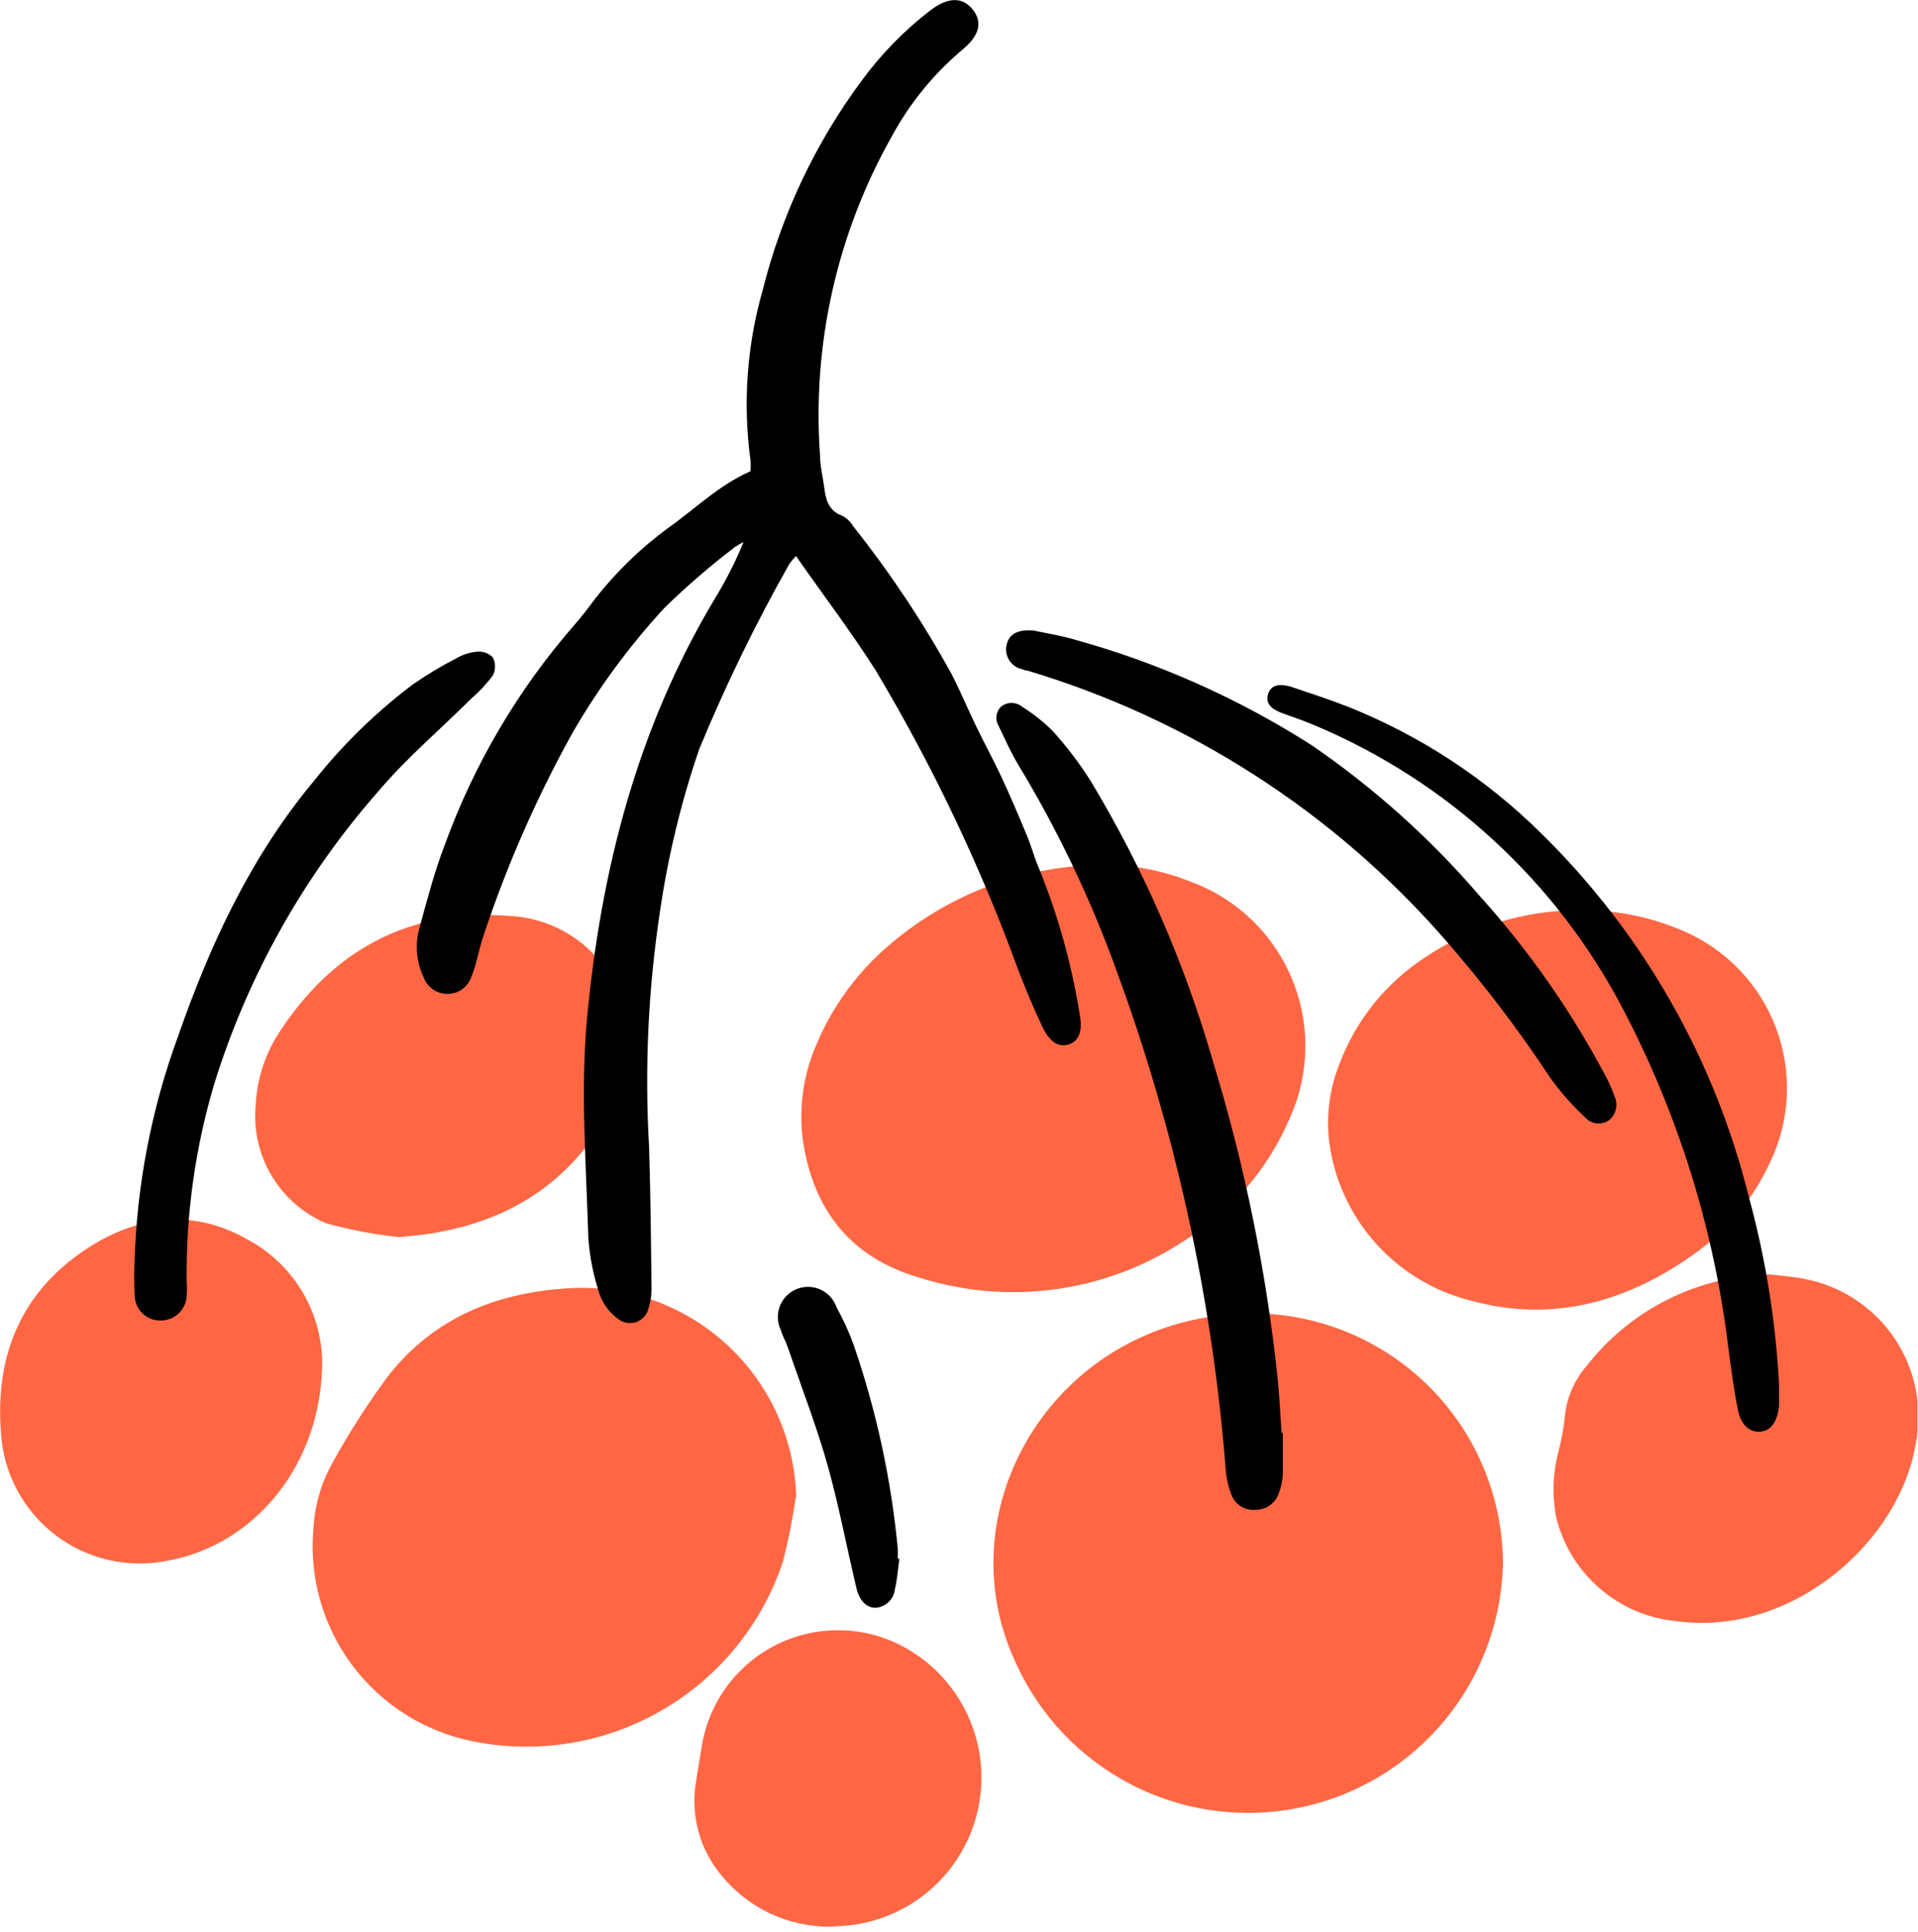
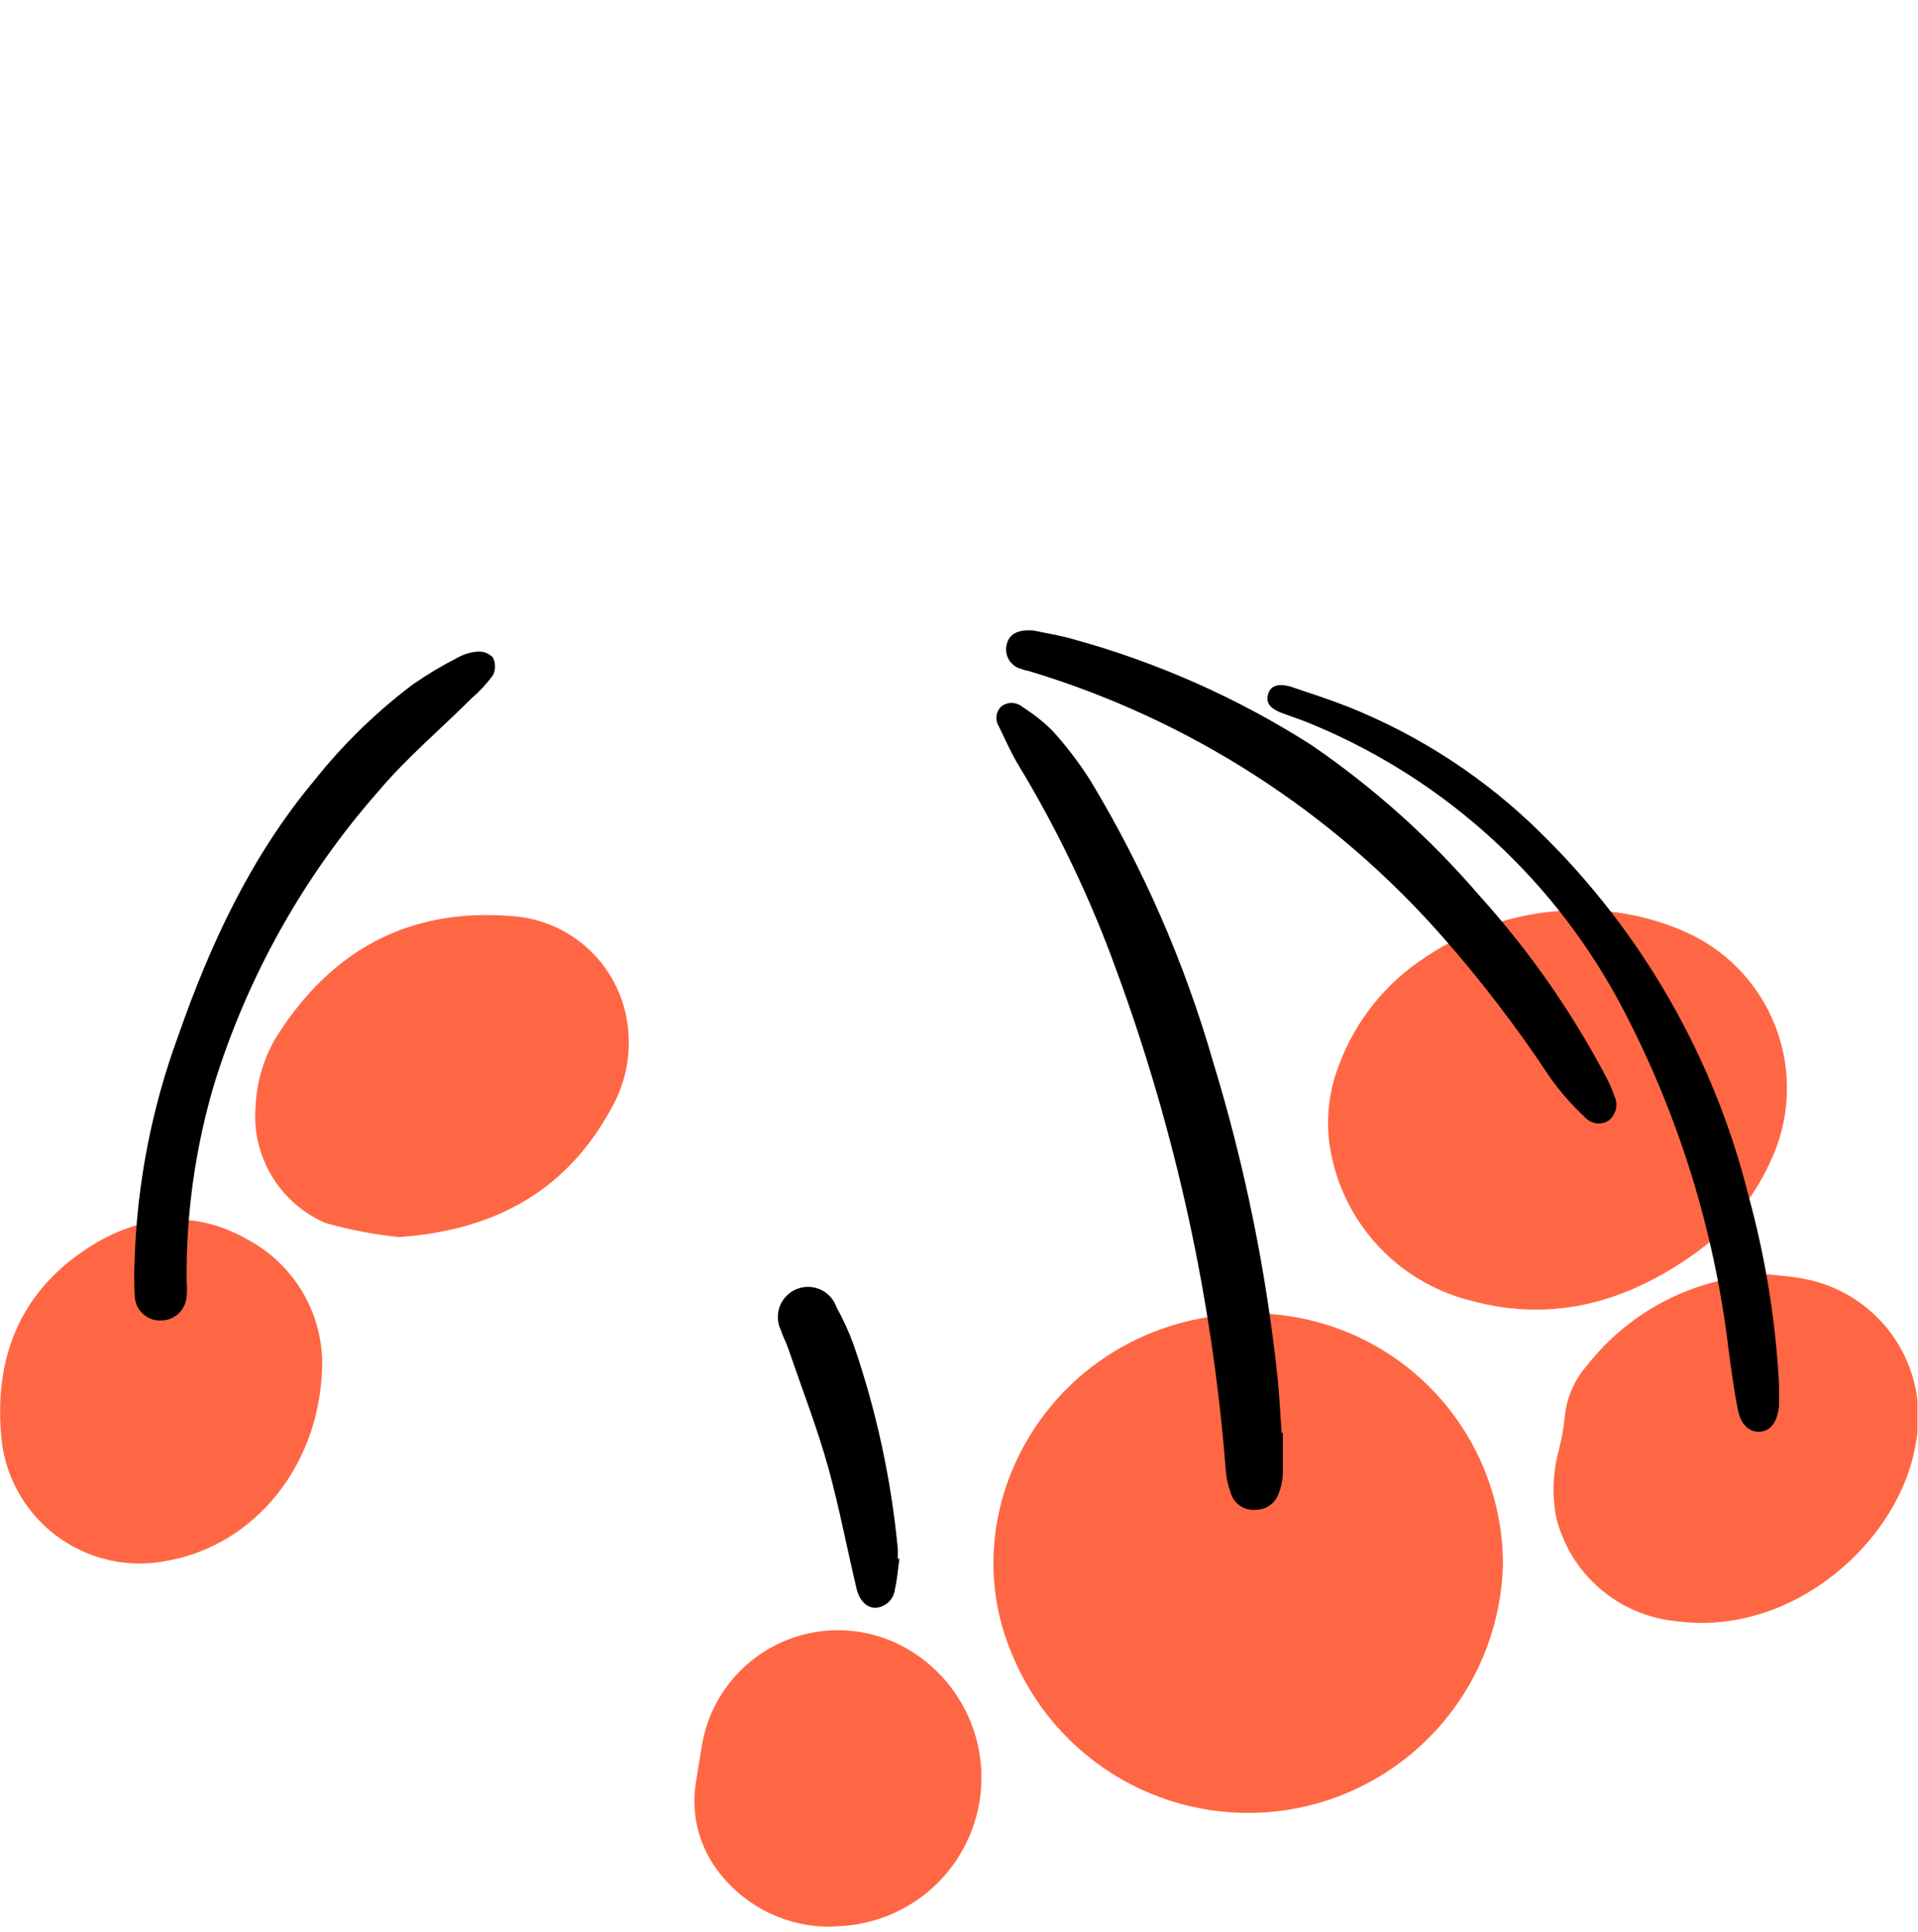
<svg xmlns="http://www.w3.org/2000/svg" width="138" height="139" viewBox="0 0 138 139" fill="none">
  <g clip-path="url(#clip0_12_20408)">
    <path d="M108.139 112.48C108.049 116.653 106.539 120.672 103.857 123.87C101.175 127.069 97.482 129.258 93.388 130.074C89.294 130.89 85.044 130.285 81.341 128.358C77.637 126.432 74.701 123.3 73.019 119.48C68.199 109 75.139 96.35 87.419 94.68C89.981 94.3 92.596 94.475 95.085 95.195C97.574 95.914 99.879 97.159 101.844 98.848C103.809 100.536 105.388 102.627 106.474 104.979C107.56 107.331 108.128 109.889 108.139 112.48Z" fill="#FF6744" />
-     <path d="M57.26 107.68C57.035 109.245 56.728 110.797 56.34 112.33C54.843 116.845 51.743 120.656 47.626 123.041C43.51 125.425 38.662 126.218 34 125.27C30.52 124.573 27.423 122.608 25.309 119.757C23.195 116.906 22.215 113.372 22.56 109.84C22.659 108.246 23.114 106.695 23.89 105.3C25.089 103.111 26.436 101.006 27.92 99C31.29 94.7 35.92 92.91 41.29 92.66C43.332 92.589 45.368 92.924 47.281 93.644C49.193 94.365 50.944 95.458 52.431 96.859C53.919 98.26 55.114 99.942 55.948 101.808C56.782 103.674 57.238 105.687 57.29 107.73L57.26 107.68Z" fill="#FF6744" />
-     <path d="M79.862 62.22C81.844 62.275 83.801 62.682 85.642 63.42C87.274 64.015 88.765 64.941 90.022 66.14C91.279 67.339 92.273 68.786 92.944 70.388C93.615 71.99 93.947 73.714 93.919 75.451C93.891 77.188 93.504 78.9 92.782 80.48C91.226 84.118 88.582 87.186 85.212 89.26C82.431 91.098 79.274 92.29 75.972 92.748C72.671 93.207 69.308 92.92 66.132 91.91C61.242 90.5 58.512 87.07 57.772 82.07C57.452 79.689 57.798 77.266 58.772 75.07C59.761 72.749 61.199 70.645 63.002 68.88C67.526 64.528 73.585 62.134 79.862 62.22Z" fill="#FF6744" />
    <path d="M113.471 65.48C116.055 65.424 118.622 65.919 121.001 66.93C122.548 67.574 123.947 68.528 125.113 69.732C126.278 70.937 127.185 72.367 127.777 73.934C128.37 75.502 128.636 77.174 128.56 78.848C128.483 80.522 128.065 82.163 127.331 83.67C126.111 86.319 124.21 88.597 121.821 90.27C116.981 93.69 111.681 95.18 105.821 93.57C103.168 92.908 100.776 91.461 98.958 89.418C97.14 87.376 95.98 84.832 95.631 82.12C95.41 80.209 95.671 78.273 96.391 76.49C97.581 73.367 99.731 70.703 102.531 68.88C105.766 66.7 109.57 65.518 113.471 65.48Z" fill="#FF6744" />
    <path d="M127.33 91.689C128.09 91.779 128.98 91.829 129.84 92.01C131.145 92.259 132.388 92.763 133.497 93.495C134.607 94.226 135.561 95.169 136.304 96.271C137.048 97.372 137.566 98.609 137.83 99.912C138.093 101.214 138.097 102.556 137.84 103.859C136.67 110.939 128.93 117.779 120.58 116.629C118.542 116.429 116.617 115.599 115.073 114.255C113.528 112.911 112.44 111.12 111.96 109.129C111.659 107.518 111.731 105.859 112.17 104.279C112.373 103.468 112.517 102.642 112.6 101.809C112.748 100.498 113.292 99.263 114.16 98.269C115.724 96.259 117.719 94.624 119.998 93.486C122.277 92.347 124.783 91.733 127.33 91.689Z" fill="#FF6744" />
    <path d="M28.691 88.999C26.919 88.814 25.166 88.48 23.451 87.999C21.826 87.308 20.462 86.12 19.553 84.606C18.644 83.092 18.237 81.329 18.391 79.57C18.471 77.803 18.99 76.085 19.901 74.57C23.811 68.389 29.381 65.32 36.741 65.9C38.816 66.017 40.787 66.849 42.318 68.255C43.849 69.66 44.847 71.552 45.141 73.609C45.438 75.613 45.088 77.659 44.141 79.45C41.001 85.45 35.861 88.51 28.691 88.999Z" fill="#FF6744" />
    <path d="M23.181 97.929C23.181 105.329 18.341 111.149 12.071 112.279C10.668 112.568 9.22 112.553 7.824 112.234C6.428 111.915 5.117 111.3 3.979 110.431C2.842 109.561 1.904 108.458 1.23 107.195C0.555 105.932 0.16 104.538 0.071 103.109C-0.379 97.439 1.571 92.799 6.471 89.689C10.091 87.399 14.001 86.999 17.781 89.159C19.382 90.005 20.727 91.265 21.677 92.808C22.627 94.35 23.146 96.118 23.181 97.929Z" fill="#FF6744" />
    <path d="M59.799 138.61C58.286 138.63 56.788 138.307 55.417 137.665C54.047 137.022 52.841 136.077 51.889 134.9C51.107 133.961 50.542 132.861 50.232 131.679C49.923 130.497 49.877 129.262 50.099 128.06C50.209 127.28 50.359 126.5 50.479 125.71C50.728 124.086 51.375 122.549 52.364 121.237C53.352 119.925 54.651 118.878 56.144 118.191C57.636 117.505 59.276 117.199 60.916 117.302C62.555 117.404 64.144 117.912 65.539 118.78C67.45 119.961 68.941 121.713 69.801 123.789C70.66 125.864 70.845 128.157 70.328 130.344C69.811 132.53 68.62 134.498 66.922 135.969C65.224 137.44 63.106 138.34 60.869 138.54L59.799 138.61Z" fill="#FF6744" />
-     <path d="M57.269 40C57.095 40.181 56.934 40.375 56.789 40.58C54.353 44.888 52.185 49.343 50.299 53.92C49.014 57.679 48.077 61.549 47.499 65.48C46.641 71.103 46.373 76.801 46.699 82.48C46.809 85.89 46.839 89.3 46.879 92.71C46.879 93.178 46.809 93.643 46.669 94.09C46.622 94.322 46.515 94.538 46.359 94.717C46.204 94.896 46.004 95.031 45.781 95.11C45.557 95.189 45.316 95.208 45.083 95.166C44.85 95.124 44.631 95.022 44.449 94.87C43.854 94.43 43.402 93.825 43.149 93.13C42.7 91.804 42.424 90.426 42.329 89.03C42.179 83.8 41.759 78.57 42.229 73.34C43.229 62.64 45.829 52.46 51.379 43.16C52.197 41.833 52.907 40.441 53.499 39C53.289 39.095 53.089 39.209 52.899 39.34C51.114 40.698 49.414 42.164 47.809 43.73C45.278 46.477 43.057 49.495 41.189 52.73C38.65 57.307 36.535 62.107 34.869 67.07C34.619 67.77 34.459 68.51 34.259 69.23C34.167 69.591 34.05 69.945 33.909 70.29C33.792 70.629 33.576 70.925 33.289 71.141C33.002 71.356 32.657 71.481 32.299 71.5C31.921 71.522 31.546 71.427 31.225 71.226C30.904 71.025 30.654 70.729 30.509 70.38C29.945 69.229 29.835 67.908 30.199 66.68C30.749 64.68 31.269 62.68 31.999 60.79C34.092 55.021 37.228 49.685 41.249 45.05C41.809 44.42 42.319 43.75 42.839 43.05C44.34 41.139 46.092 39.44 48.049 38C49.999 36.63 51.679 34.93 53.999 33.9C54.019 33.64 54.019 33.379 53.999 33.12C53.44 29.03 53.736 24.869 54.869 20.9C56.23 15.446 58.653 10.315 61.999 5.8C63.414 3.87 65.098 2.152 66.999 0.7C68.239 -0.22 69.269 -0.23 69.999 0.7C70.729 1.63 70.439 2.59 69.249 3.57C67.17 5.32 65.44 7.447 64.149 9.84C60.225 16.803 58.434 24.767 58.999 32.74C58.999 33.53 59.209 34.31 59.309 35.1C59.409 35.89 59.589 36.74 60.589 37.1C60.922 37.273 61.199 37.536 61.389 37.86C64.033 41.191 66.394 44.736 68.449 48.46C69.089 49.71 69.629 51 70.239 52.26C70.849 53.52 71.479 54.67 72.049 55.89C72.699 57.28 73.299 58.7 73.889 60.12C74.219 60.89 74.419 61.72 74.759 62.48C76.132 65.864 77.115 69.393 77.689 73C77.919 74.2 77.609 74.92 76.889 75.14C76.169 75.36 75.529 74.99 74.989 73.85C74.369 72.54 73.809 71.2 73.289 69.85C70.551 62.33 67.106 55.088 62.999 48.22C61.219 45.42 59.209 42.78 57.269 40Z" fill="black" />
    <path d="M92.301 103.079C92.301 104.079 92.301 105.079 92.301 106.019C92.281 106.531 92.172 107.035 91.981 107.509C91.851 107.84 91.624 108.123 91.329 108.322C91.034 108.52 90.686 108.624 90.331 108.619C89.979 108.652 89.625 108.572 89.32 108.393C89.015 108.214 88.774 107.943 88.631 107.619C88.39 107.015 88.241 106.378 88.191 105.729C87.23 93.506 84.602 81.471 80.381 69.959C78.509 64.748 76.121 59.736 73.251 54.999C72.721 54.119 72.311 53.169 71.861 52.249C71.727 52.035 71.668 51.782 71.693 51.53C71.719 51.279 71.827 51.043 72.001 50.859C72.219 50.673 72.495 50.571 72.781 50.571C73.067 50.571 73.344 50.673 73.561 50.859C74.351 51.352 75.082 51.932 75.741 52.589C76.743 53.698 77.65 54.889 78.451 56.149C82.27 62.479 85.239 69.284 87.281 76.389C89.567 83.859 91.127 91.531 91.941 99.299C92.061 100.559 92.121 101.819 92.211 103.079H92.301Z" fill="black" />
    <path d="M74.343 45.359C75.172 45.539 76.243 45.699 77.263 45.999C83.307 47.666 89.067 50.227 94.353 53.599C98.829 56.663 102.886 60.297 106.423 64.409C109.964 68.33 113.007 72.673 115.483 77.339C115.752 77.829 115.979 78.341 116.163 78.869C116.302 79.169 116.335 79.507 116.255 79.827C116.174 80.148 115.987 80.431 115.723 80.629C115.458 80.794 115.144 80.859 114.837 80.814C114.529 80.768 114.247 80.614 114.043 80.379C113.121 79.524 112.287 78.579 111.553 77.559C109.245 74.055 106.699 70.714 103.933 67.559C95.956 58.42 85.555 51.725 73.933 48.249C73.802 48.249 73.662 48.189 73.532 48.139C73.162 48.06 72.837 47.839 72.628 47.523C72.419 47.207 72.341 46.822 72.412 46.449C72.562 45.659 73.162 45.269 74.343 45.359Z" fill="black" />
    <path d="M9.681 90.78C9.844 85.219 10.908 79.721 12.831 74.5C15.14 67.89 18.061 61.61 22.59 56.18C24.654 53.578 27.04 51.249 29.691 49.25C30.725 48.53 31.808 47.882 32.931 47.31C33.379 47.059 33.878 46.912 34.391 46.88C34.591 46.867 34.792 46.898 34.979 46.973C35.166 47.047 35.334 47.162 35.471 47.31C35.567 47.508 35.617 47.725 35.617 47.945C35.617 48.165 35.567 48.382 35.471 48.58C35.029 49.177 34.523 49.724 33.961 50.21C31.71 52.45 29.261 54.52 27.221 56.93C21.861 63.025 17.843 70.18 15.431 77.93C14.052 82.546 13.378 87.343 13.431 92.16C13.456 92.533 13.456 92.907 13.431 93.28C13.395 93.754 13.179 94.196 12.828 94.516C12.476 94.836 12.016 95.009 11.54 95C11.072 95.008 10.619 94.835 10.276 94.516C9.932 94.197 9.726 93.758 9.701 93.29C9.644 92.454 9.637 91.616 9.681 90.78Z" fill="black" />
    <path d="M128.002 99.599C128.002 100.109 128.002 100.599 128.002 101.129C127.882 102.309 127.412 102.939 126.652 102.999C125.892 103.059 125.252 102.539 125.032 101.379C124.742 99.919 124.552 98.439 124.352 96.949C123.323 88.445 120.758 80.197 116.782 72.609C112.002 63.443 104.176 56.229 94.652 52.209C93.922 51.899 93.172 51.629 92.422 51.369C91.422 51.019 91.062 50.619 91.232 49.969C91.402 49.319 91.992 49.109 92.982 49.439C94.352 49.899 95.732 50.349 97.072 50.879C102.203 52.939 106.873 55.998 110.812 59.879C118.144 67.042 123.337 76.103 125.812 86.049C127.026 90.474 127.761 95.017 128.002 99.599Z" fill="black" />
    <path d="M64.709 112.12C64.609 112.86 64.559 113.61 64.389 114.33C64.352 114.683 64.191 115.011 63.934 115.256C63.678 115.501 63.343 115.648 62.989 115.67C62.369 115.67 61.839 115.18 61.629 114.29C60.949 111.43 60.399 108.53 59.629 105.71C58.859 102.89 57.689 99.87 56.709 97C56.559 96.56 56.319 96.15 56.189 95.71C56.058 95.444 55.982 95.153 55.968 94.857C55.953 94.56 55.999 94.264 56.103 93.986C56.208 93.708 56.368 93.454 56.575 93.241C56.781 93.028 57.029 92.859 57.303 92.745C57.577 92.631 57.872 92.575 58.169 92.579C58.466 92.584 58.758 92.65 59.029 92.772C59.299 92.894 59.542 93.071 59.742 93.29C59.941 93.51 60.093 93.769 60.189 94.05C60.664 94.907 61.072 95.799 61.409 96.72C63.054 101.489 64.125 106.437 64.599 111.46C64.599 111.69 64.599 111.93 64.599 112.16L64.709 112.12Z" fill="black" />
  </g>
  <defs>
    <clipPath id="clip0_12_20408">
      <rect width="137.96" height="138.61" fill="white" />
    </clipPath>
  </defs>
</svg>